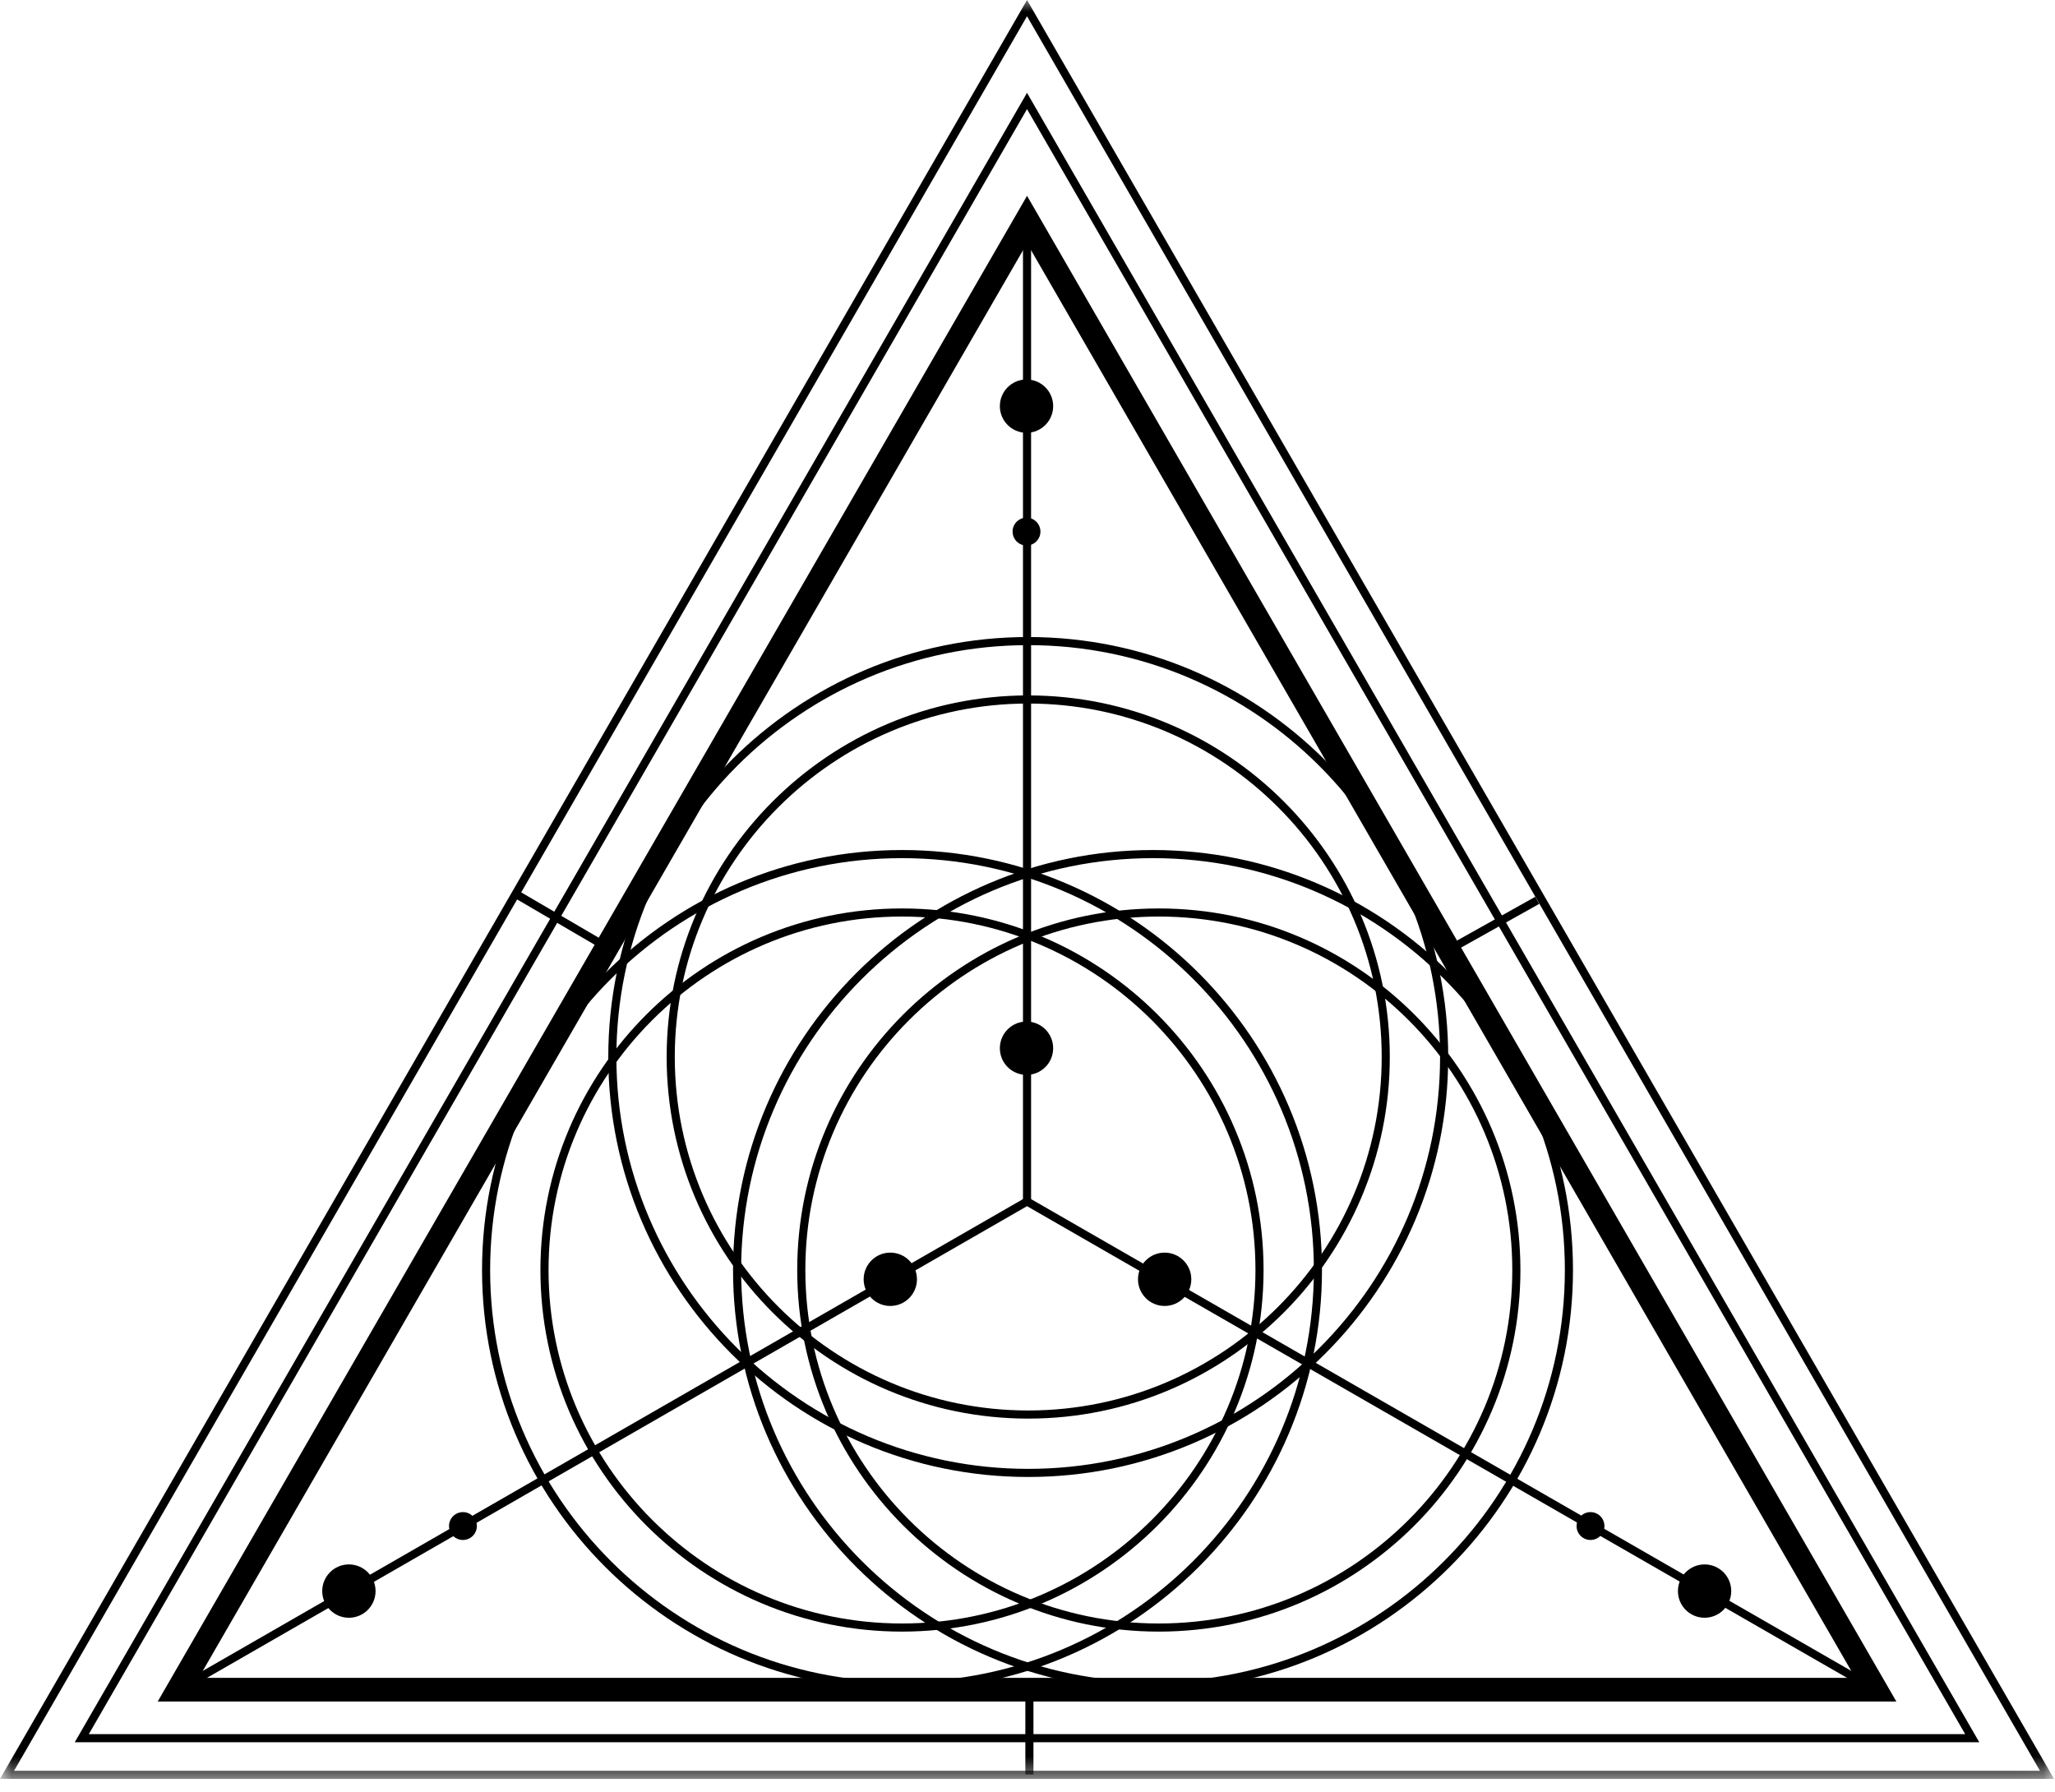
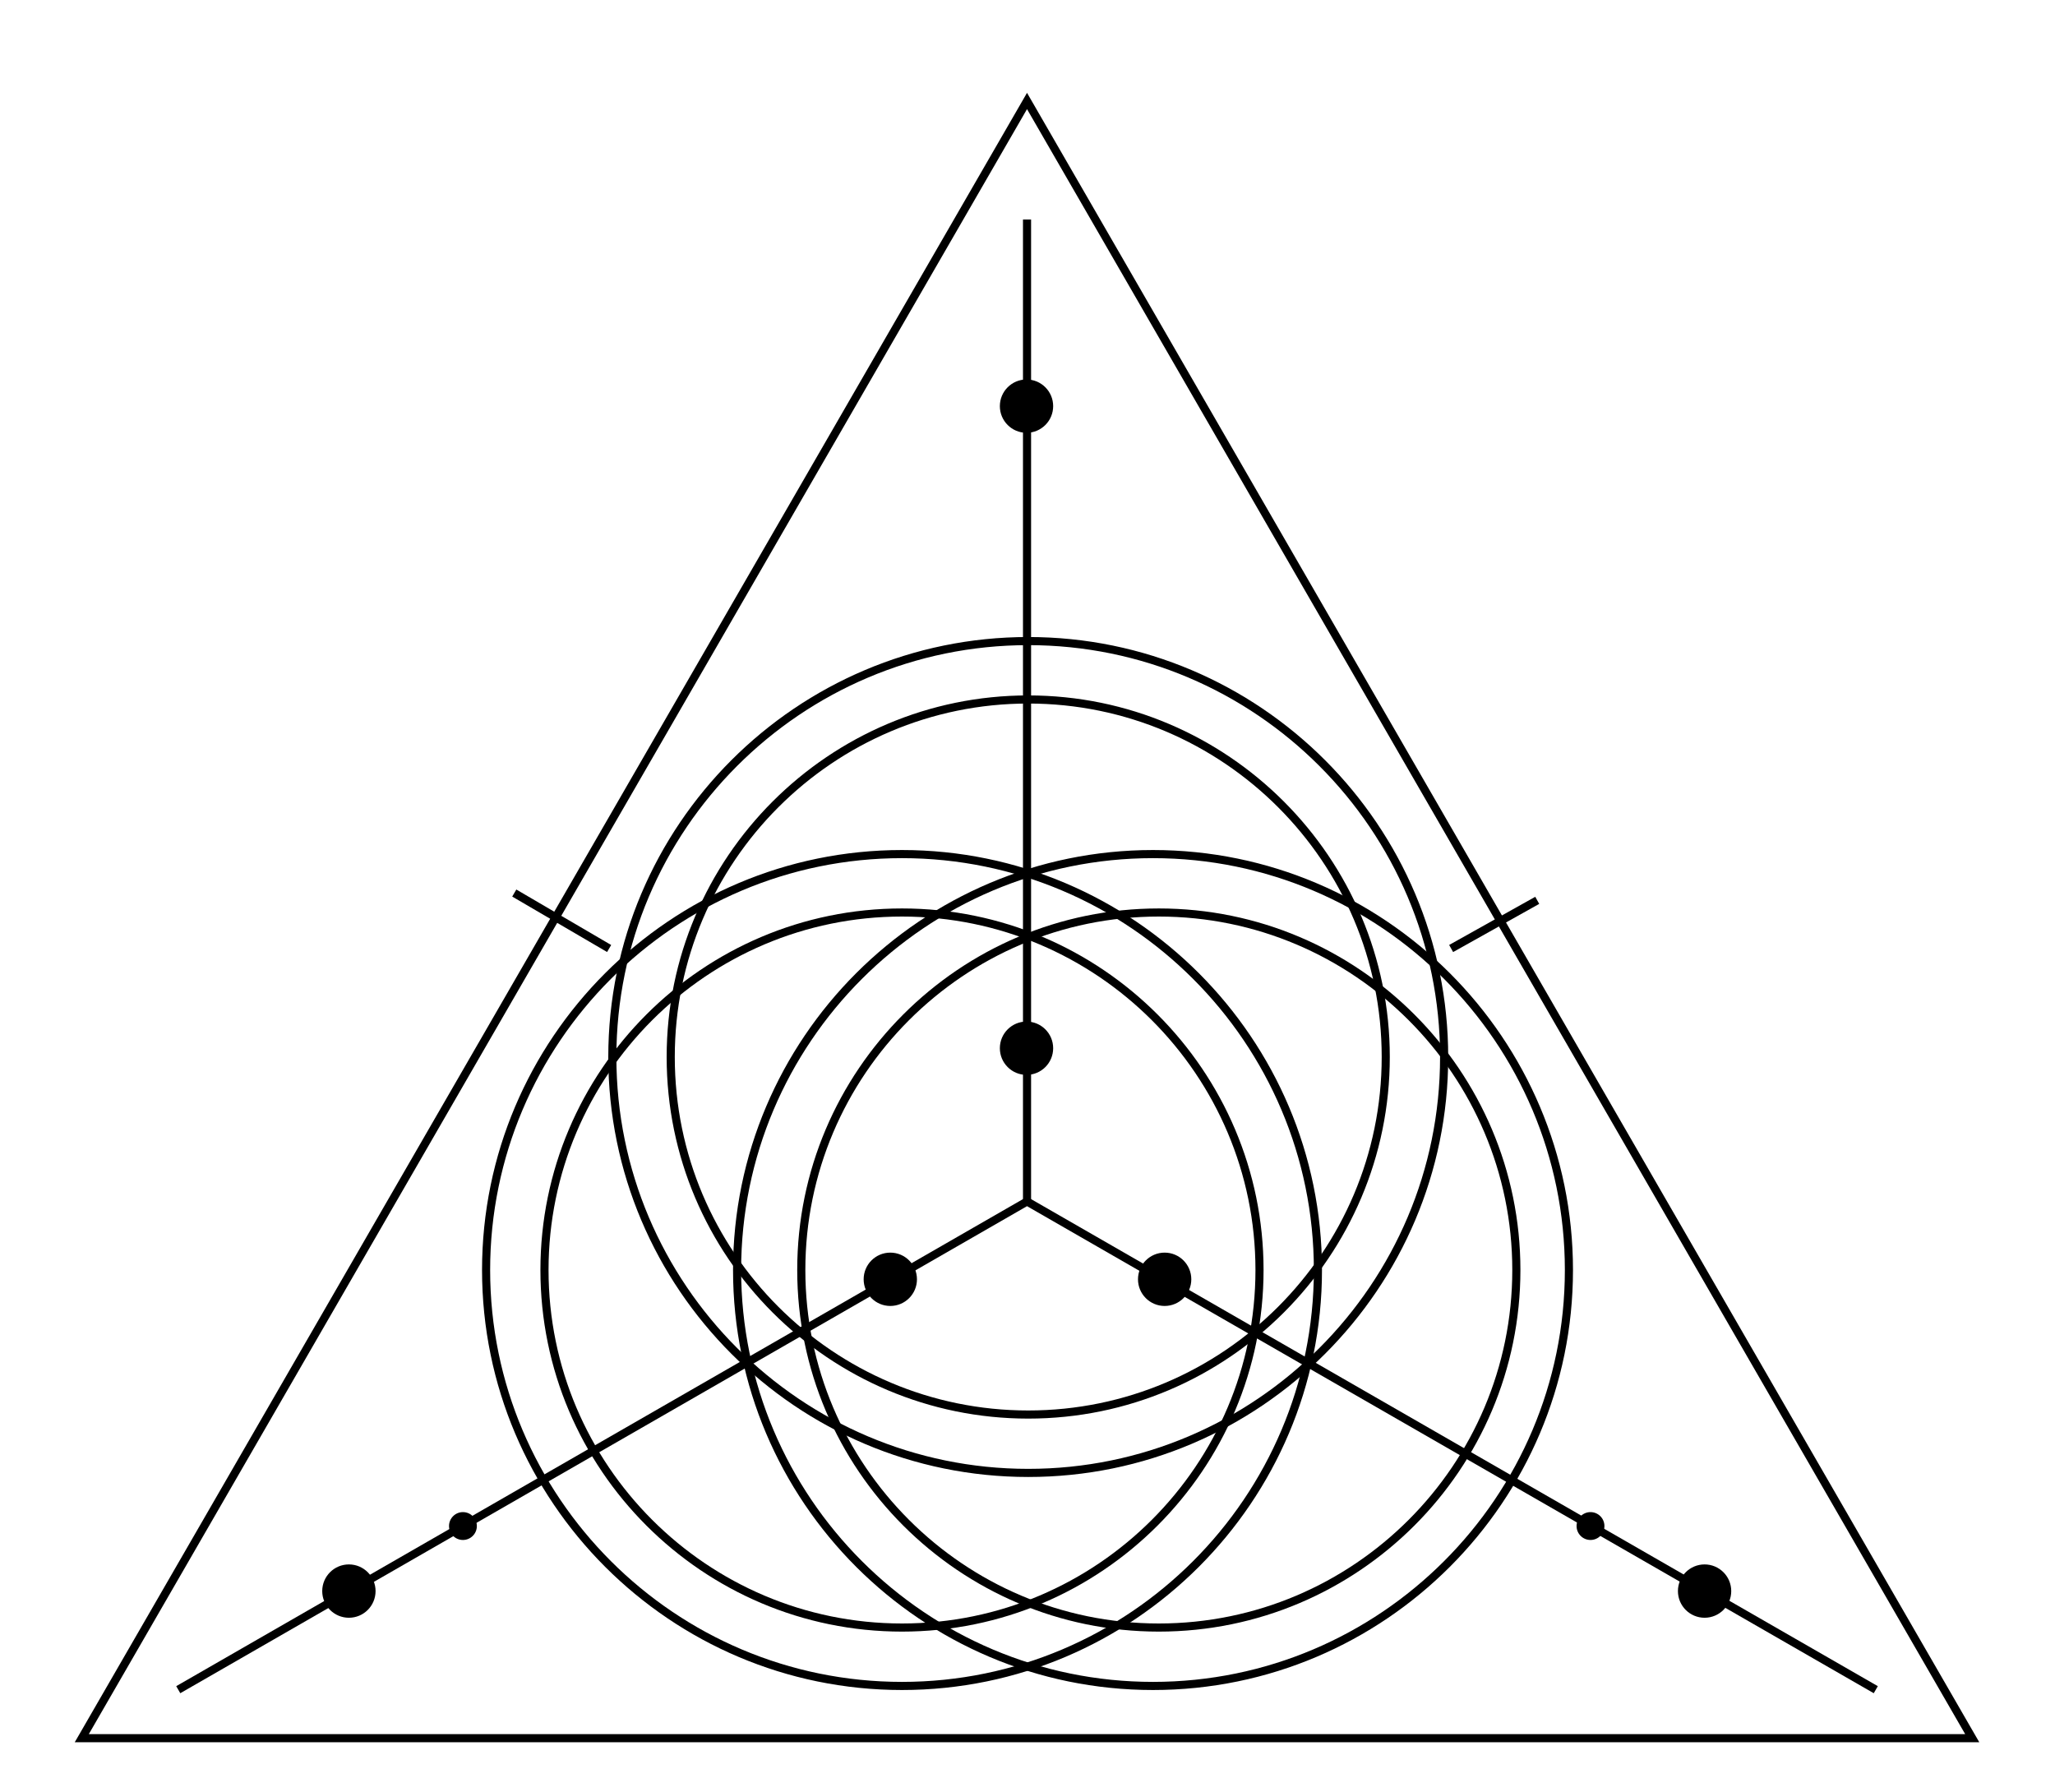
<svg xmlns="http://www.w3.org/2000/svg" xmlns:xlink="http://www.w3.org/1999/xlink" width="86px" height="75px" viewBox="0 0 86 75" version="1.1">
  <title>Group 45</title>
  <defs>
    <filter color-interpolation-filters="auto" id="filter-1">
      <feColorMatrix in="SourceGraphic" type="matrix" values="0 0 0 0 0.772 0 0 0 0 0.772 0 0 0 0 0.772 0 0 0 1 0" />
    </filter>
-     <polygon id="path-2" points="-2.77555756e-15 0 85.96 0 85.96 74.444 -2.77555756e-15 74.444" />
    <polygon id="path-4" points="0 74.444 85.96 74.444 85.96 0 0 0" />
  </defs>
  <g id="Welcome" stroke="none" stroke-width="1" fill="none" fill-rule="evenodd">
    <g id="Group-45" transform="translate(-691, -1593)" filter="url(#filter-1)">
      <g transform="translate(691, 1593)">
        <path d="M44.074,43.866 C44.074,44.482 43.575,44.982 42.958,44.982 C42.342,44.982 41.843,44.482 41.843,43.866 C41.843,43.25 42.342,42.75 42.958,42.75 C43.575,42.75 44.074,43.25 44.074,43.866" id="Fill-1" fill="#000000" />
        <path d="M44.074,16.996 C44.074,17.612 43.575,18.112 42.958,18.112 C42.342,18.112 41.843,17.612 41.843,16.996 C41.843,16.38 42.342,15.88 42.958,15.88 C43.575,15.88 44.074,16.38 44.074,16.996" id="Fill-3" fill="#000000" />
-         <path d="M43.541,22.246 C43.541,22.568 43.279,22.829 42.959,22.829 C42.636,22.829 42.376,22.568 42.376,22.246 C42.376,21.924 42.636,21.663 42.959,21.663 C43.279,21.663 43.541,21.924 43.541,22.246" id="Fill-5" fill="#000000" />
        <path d="M19.956,63.862 C19.956,64.184 19.695,64.445 19.373,64.445 C19.052,64.445 18.791,64.184 18.791,63.862 C18.791,63.541 19.052,63.279 19.373,63.279 C19.695,63.279 19.956,63.541 19.956,63.862" id="Fill-7" fill="#000000" />
        <path d="M67.144,63.862 C67.144,64.184 66.883,64.445 66.561,64.445 C66.239,64.445 65.978,64.184 65.978,63.862 C65.978,63.541 66.239,63.279 66.561,63.279 C66.883,63.279 67.144,63.541 67.144,63.862" id="Fill-9" fill="#000000" />
        <path d="M38.374,53.536 C38.374,54.152 37.874,54.652 37.258,54.652 C36.642,54.652 36.143,54.152 36.143,53.536 C36.143,52.92 36.642,52.42 37.258,52.42 C37.874,52.42 38.374,52.92 38.374,53.536" id="Fill-11" fill="#000000" />
        <path d="M15.717,66.584 C15.717,67.2 15.218,67.7 14.601,67.7 C13.985,67.7 13.485,67.2 13.485,66.584 C13.485,65.968 13.985,65.468 14.601,65.468 C15.218,65.468 15.717,65.968 15.717,66.584" id="Fill-13" fill="#000000" />
        <path d="M72.451,66.584 C72.451,67.2 71.951,67.7 71.335,67.7 C70.719,67.7 70.22,67.2 70.22,66.584 C70.22,65.968 70.719,65.468 71.335,65.468 C71.951,65.468 72.451,65.968 72.451,66.584" id="Fill-15" fill="#000000" />
        <path d="M49.855,53.536 C49.855,54.152 49.355,54.652 48.739,54.652 C48.123,54.652 47.624,54.152 47.624,53.536 C47.624,52.92 48.123,52.42 48.739,52.42 C49.355,52.42 49.855,52.92 49.855,53.536" id="Fill-17" fill="#000000" />
        <path d="M43.031,26.998 C33.527,26.998 25.795,34.73 25.795,44.234 C25.795,53.737 33.527,61.469 43.031,61.469 C52.535,61.469 60.266,53.737 60.266,44.234 C60.266,34.73 52.535,26.998 43.031,26.998 M43.031,61.809 C33.339,61.809 25.456,53.925 25.456,44.234 C25.456,34.542 33.339,26.658 43.031,26.658 C52.722,26.658 60.606,34.542 60.606,44.234 C60.606,53.925 52.722,61.809 43.031,61.809" id="Fill-19" fill="#000000" />
        <path d="M37.748,35.912 C28.244,35.912 20.512,43.644 20.512,53.148 C20.512,62.652 28.244,70.384 37.748,70.384 C47.252,70.384 54.984,62.652 54.984,53.148 C54.984,43.644 47.252,35.912 37.748,35.912 M37.748,70.724 C28.056,70.724 20.173,62.839 20.173,53.148 C20.173,43.456 28.056,35.572 37.748,35.572 C47.439,35.572 55.324,43.456 55.324,53.148 C55.324,62.839 47.439,70.724 37.748,70.724" id="Fill-21" fill="#000000" />
        <path d="M48.252,35.912 C38.748,35.912 31.016,43.644 31.016,53.148 C31.016,62.652 38.748,70.384 48.252,70.384 C57.756,70.384 65.488,62.652 65.488,53.148 C65.488,43.644 57.756,35.912 48.252,35.912 M48.252,70.724 C38.561,70.724 30.677,62.839 30.677,53.148 C30.677,43.456 38.561,35.572 48.252,35.572 C57.943,35.572 65.828,43.456 65.828,53.148 C65.828,62.839 57.943,70.724 48.252,70.724" id="Fill-23" fill="#000000" />
        <path d="M48.495,38.356 C40.339,38.356 33.703,44.992 33.703,53.148 C33.703,61.305 40.339,67.94 48.495,67.94 C56.652,67.94 63.288,61.305 63.288,53.148 C63.288,44.992 56.652,38.356 48.495,38.356 M48.495,68.28 C40.152,68.28 33.363,61.492 33.363,53.148 C33.363,44.805 40.152,38.017 48.495,38.017 C56.84,38.017 63.628,44.805 63.628,53.148 C63.628,61.492 56.84,68.28 48.495,68.28" id="Fill-25" fill="#000000" />
        <path d="M37.748,38.356 C29.591,38.356 22.956,44.992 22.956,53.148 C22.956,61.305 29.591,67.94 37.748,67.94 C45.904,67.94 52.54,61.305 52.54,53.148 C52.54,44.992 45.904,38.356 37.748,38.356 M37.748,68.28 C29.404,68.28 22.616,61.492 22.616,53.148 C22.616,44.805 29.404,38.017 37.748,38.017 C46.091,38.017 52.879,44.805 52.879,53.148 C52.879,61.492 46.091,68.28 37.748,68.28" id="Fill-27" fill="#000000" />
        <path d="M43.031,29.442 C34.874,29.442 28.239,36.078 28.239,44.234 C28.239,52.391 34.874,59.026 43.031,59.026 C51.187,59.026 57.823,52.391 57.823,44.234 C57.823,36.078 51.187,29.442 43.031,29.442 M43.031,59.366 C34.687,59.366 27.899,52.578 27.899,44.234 C27.899,35.89 34.687,29.102 43.031,29.102 C51.374,29.102 58.162,35.89 58.162,44.234 C58.162,52.578 51.374,59.366 43.031,59.366" id="Fill-29" fill="#000000" />
-         <path d="M8.319,70.214 L77.641,70.214 L42.981,10.18 L8.319,70.214 Z M79.361,71.206 L6.6,71.206 L42.981,8.195 L79.361,71.206 Z" id="Fill-31" fill="#000000" />
        <path d="M3.717,72.57 L82.241,72.57 L42.98,4.566 L3.717,72.57 Z M82.831,72.909 L3.128,72.909 L3.275,72.656 L42.98,3.885 L82.831,72.909 Z" id="Fill-33" fill="#000000" />
        <g id="Group-37" transform="translate(0, 0)">
          <mask id="mask-3" fill="white">
            <use xlink:href="#path-2" />
          </mask>
          <g id="Clip-36" />
          <path d="M0.589,74.104 L85.37,74.104 L42.98,0.68 L0.589,74.104 Z M85.96,74.444 L-2.77555756e-15,74.444 L0.147,74.189 L42.98,0 L85.96,74.444 Z" id="Fill-35" fill="#000000" mask="url(#mask-3)" />
        </g>
        <polygon id="Fill-38" fill="#000000" points="78.415 70.858 42.98 50.476 7.545 70.858 7.375 70.563 42.98 50.083 78.585 70.563" />
        <mask id="mask-5" fill="white">
          <use xlink:href="#path-4" />
        </mask>
        <g id="Clip-41" />
        <polygon id="Fill-40" fill="#000000" mask="url(#mask-5)" points="42.811 50.279 43.15 50.279 43.15 9.187 42.811 9.187" />
        <polygon id="Fill-42" fill="#000000" mask="url(#mask-5)" points="25.406 39.84 21.436 37.52 21.608 37.225 25.577 39.547" />
        <polygon id="Fill-43" fill="#000000" mask="url(#mask-5)" points="60.812 39.842 60.646 39.545 64.249 37.529 64.415 37.826" />
-         <polygon id="Fill-44" fill="#000000" mask="url(#mask-5)" points="42.91 74.258 43.249 74.258 43.249 70.777 42.91 70.777" />
      </g>
    </g>
  </g>
</svg>